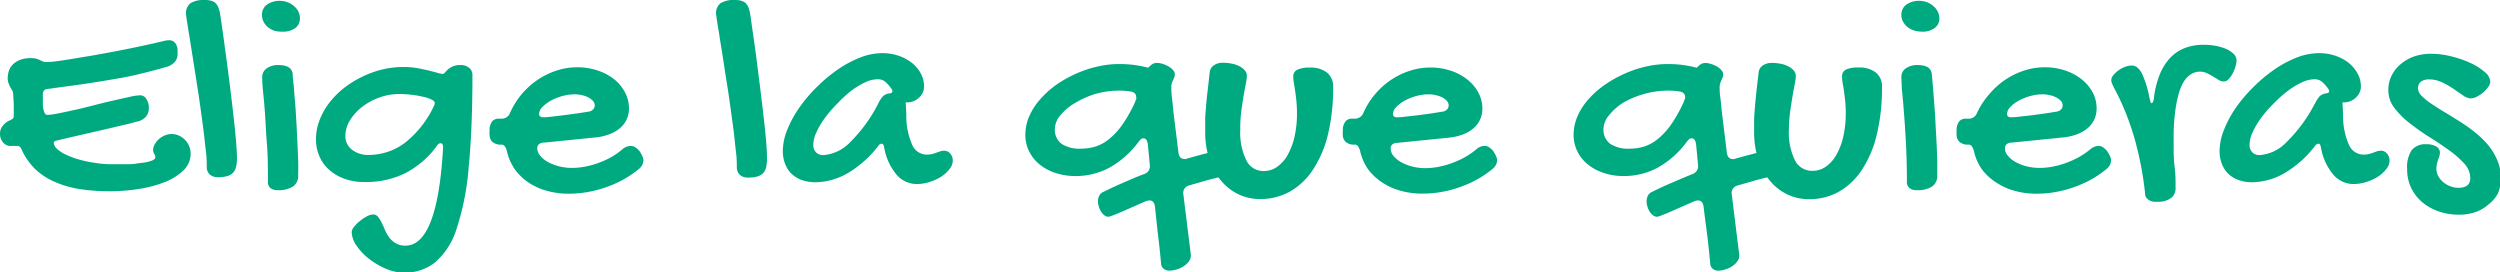
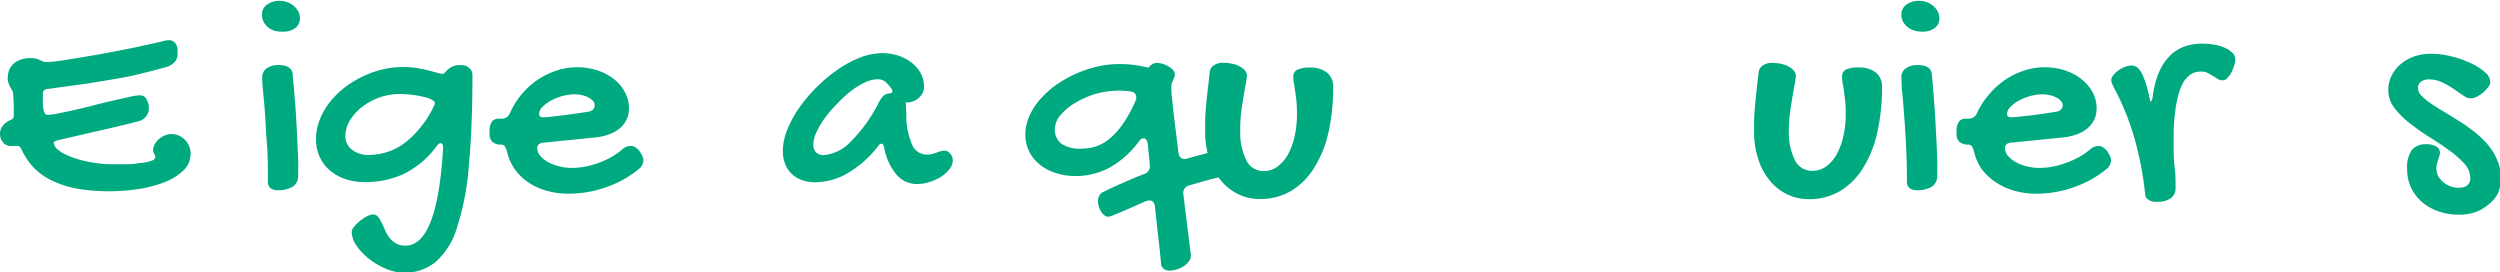
<svg xmlns="http://www.w3.org/2000/svg" viewBox="0 0 325.49 35.46">
  <defs>
    <style>.cls-1{fill:#00aa81;}</style>
  </defs>
  <g id="Capa_2" data-name="Capa 2">
    <g id="PASOS">
      <path class="cls-1" d="M2.28,19,2.1,19l-.27,0-.28,0a.9.9,0,0,1-.21,0,1.23,1.23,0,0,1-.94-.45A1.71,1.71,0,0,1,0,17.42a1.59,1.59,0,0,1,.33-1,2.36,2.36,0,0,1,1-.77,1.25,1.25,0,0,0,.34-.22.48.48,0,0,0,.12-.35q0-.61,0-1.32c0-.46-.05-1-.08-1.63a1,1,0,0,0-.13-.37l-.23-.39a4.49,4.49,0,0,1-.22-.49A2.13,2.13,0,0,1,1,10.25a3.8,3.8,0,0,1,.1-.83,2.09,2.09,0,0,1,.44-.88,2.53,2.53,0,0,1,.94-.69,3.73,3.73,0,0,1,1.58-.28,2.55,2.55,0,0,1,.67.07,3.05,3.05,0,0,1,.47.19L5.59,8a.75.75,0,0,0,.33.07A11,11,0,0,0,7.15,8c.61-.08,1.35-.18,2.21-.33l2.85-.47c1-.18,2.1-.38,3.18-.59s2.12-.42,3.14-.64,1.95-.43,2.78-.63a2.53,2.53,0,0,1,.67-.1,1,1,0,0,1,.64.18,1.08,1.08,0,0,1,.35.45,1.88,1.88,0,0,1,.15.61c0,.22,0,.43,0,.62a1.52,1.52,0,0,1-.34.93,2.21,2.21,0,0,1-1.1.68c-1.27.37-2.54.69-3.82,1s-2.58.52-3.88.74-2.62.43-3.93.61l-3.93.53a.62.62,0,0,0-.4.21.63.63,0,0,0-.14.43V13c0,.22,0,.44,0,.67a3.82,3.82,0,0,0,.09.63,1.49,1.49,0,0,0,.18.47.35.35,0,0,0,.31.19,8.36,8.36,0,0,0,1.43-.2c.64-.12,1.37-.28,2.18-.46s1.66-.39,2.55-.62,1.73-.43,2.52-.61,1.49-.34,2.09-.47a6.89,6.89,0,0,1,1.26-.19.92.92,0,0,1,.81.39,2.33,2.33,0,0,1,.38,1,.47.47,0,0,0,0,.17.88.88,0,0,1,0,.17,1.72,1.72,0,0,1-.34,1,2.1,2.1,0,0,1-1.2.7c-.15,0-.46.13-.92.24l-1.62.38-2,.47-2.14.49-2,.46-1.49.35a2.66,2.66,0,0,0-.62.21A.24.24,0,0,0,7,18.6a1.26,1.26,0,0,0,.43.79,4.35,4.35,0,0,0,1,.67,11,11,0,0,0,1.36.56,15,15,0,0,0,1.57.41c.54.11,1.08.19,1.6.26a12.82,12.82,0,0,0,1.46.09h.82l1.18,0c.43,0,.87,0,1.32-.08s.86-.1,1.23-.17a4.06,4.06,0,0,0,.9-.26c.23-.11.35-.24.35-.4a.81.81,0,0,0-.14-.44.89.89,0,0,1-.15-.5,1.54,1.54,0,0,1,.22-.75,2.65,2.65,0,0,1,.54-.67,2.77,2.77,0,0,1,.77-.48,2.26,2.26,0,0,1,.87-.18,2.31,2.31,0,0,1,1,.22,2.66,2.66,0,0,1,.79.57,2.6,2.6,0,0,1,.52.82,2.52,2.52,0,0,1,.18.93,3,3,0,0,1-.93,2.19,7.32,7.32,0,0,1-2.42,1.52,15.7,15.7,0,0,1-3.38.9,23.86,23.86,0,0,1-3.77.3,25.35,25.35,0,0,1-4.06-.3A13,13,0,0,1,7,23.62,8.33,8.33,0,0,1,4.5,21.93a8.42,8.42,0,0,1-1.72-2.54C2.63,19.1,2.46,19,2.28,19Z" />
-       <path class="cls-1" d="M24.22,1.84A1.64,1.64,0,0,1,24.79.42,3.32,3.32,0,0,1,26.69,0a2.8,2.8,0,0,1,.81.1,1.27,1.27,0,0,1,.57.31,1.61,1.61,0,0,1,.37.6,4.25,4.25,0,0,1,.24.94c.17,1.14.34,2.33.51,3.58s.34,2.48.5,3.71.31,2.44.45,3.61.26,2.25.37,3.25.19,1.89.25,2.67.09,1.38.09,1.83a4.39,4.39,0,0,1-.13,1.17,1.57,1.57,0,0,1-.42.76,1.69,1.69,0,0,1-.76.41,4.31,4.31,0,0,1-1.16.13,1.58,1.58,0,0,1-1.07-.35,1.33,1.33,0,0,1-.39-1c0-.49,0-1.13-.11-2S26.63,18,26.5,17s-.27-2.05-.43-3.18-.33-2.23-.5-3.33-.34-2.16-.5-3.17-.3-1.92-.43-2.7-.23-1.43-.31-1.94S24.22,1.9,24.22,1.84Z" />
      <path class="cls-1" d="M36.77,4.12A3.6,3.6,0,0,1,35.72,4a2.83,2.83,0,0,1-.84-.46,2.37,2.37,0,0,1-.56-.7,1.87,1.87,0,0,1-.21-.88A1.58,1.58,0,0,1,34.75.61a2.74,2.74,0,0,1,1.71-.5,2.65,2.65,0,0,1,1,.19,2.54,2.54,0,0,1,.81.49,2.29,2.29,0,0,1,.57.71,1.88,1.88,0,0,1,.21.86,1.54,1.54,0,0,1-.6,1.29A2.64,2.64,0,0,1,36.77,4.12ZM34.14,10a1.33,1.33,0,0,1,.59-1.1,2.51,2.51,0,0,1,1.54-.43c1.15,0,1.76.4,1.84,1.19,0,.55.11,1.17.16,1.86s.12,1.42.18,2.19.1,1.57.15,2.4.08,1.63.12,2.43.07,1.57.1,2.31,0,1.42,0,2a1.65,1.65,0,0,1-.68,1.44,3.55,3.55,0,0,1-2,.47,1.47,1.47,0,0,1-.93-.27,1,1,0,0,1-.33-.82c0-1.76,0-3.41-.13-4.95s-.17-2.91-.26-4.11-.19-2.2-.27-3S34.14,10.26,34.14,10Z" />
      <path class="cls-1" d="M52.54,8.72a10.76,10.76,0,0,1,1.74.14c.55.1,1,.2,1.5.31l1.14.3a2.66,2.66,0,0,0,.7.15.43.43,0,0,0,.32-.18,3.45,3.45,0,0,1,.38-.4,2.55,2.55,0,0,1,.62-.39,2.37,2.37,0,0,1,1-.18,1.66,1.66,0,0,1,1.15.37,1.2,1.2,0,0,1,.42.93q0,7-.48,11.91a34.24,34.24,0,0,1-1.55,8,9.57,9.57,0,0,1-2.78,4.44,6.34,6.34,0,0,1-4.13,1.38A6,6,0,0,1,50.27,35a9.81,9.81,0,0,1-2.2-1.28A7.77,7.77,0,0,1,46.43,32a3.29,3.29,0,0,1-.64-1.8,1.17,1.17,0,0,1,.31-.67,4.43,4.43,0,0,1,.75-.75,4.89,4.89,0,0,1,.92-.61,1.8,1.8,0,0,1,.82-.25.78.78,0,0,1,.61.29,3.49,3.49,0,0,1,.47.74c.15.29.3.62.45,1a5,5,0,0,0,.58,1,3,3,0,0,0,.84.73,2.39,2.39,0,0,0,1.25.3q4.17,0,4.9-12.76c0-.38-.11-.57-.32-.57a.5.5,0,0,0-.43.26,11.86,11.86,0,0,1-4.2,3.65A11.65,11.65,0,0,1,47.4,23.7a7.55,7.55,0,0,1-2.51-.41,6.14,6.14,0,0,1-2-1.15,5,5,0,0,1-1.29-1.76,5.42,5.42,0,0,1-.46-2.25,6.86,6.86,0,0,1,.43-2.39,8.85,8.85,0,0,1,1.2-2.22,11.21,11.21,0,0,1,1.85-1.93A13,13,0,0,1,47,10.07a12.76,12.76,0,0,1,2.67-1A12.1,12.1,0,0,1,52.54,8.72ZM48,20.17a7.81,7.81,0,0,0,4.81-1.65,13.24,13.24,0,0,0,3.73-4.82,1.84,1.84,0,0,0,.06-.18.77.77,0,0,0,0-.15c0-.12-.14-.26-.4-.4a4.49,4.49,0,0,0-1.06-.36,12.48,12.48,0,0,0-1.48-.26A13.54,13.54,0,0,0,52,12.24a7.73,7.73,0,0,0-2.62.46,8.27,8.27,0,0,0-2.25,1.23,6.6,6.6,0,0,0-1.57,1.74,3.91,3.91,0,0,0-.59,2,2.19,2.19,0,0,0,.83,1.8A3.4,3.4,0,0,0,48,20.17Z" />
      <path class="cls-1" d="M81,19.47A1.68,1.68,0,0,1,82.12,19a1.09,1.09,0,0,1,.56.15,2.75,2.75,0,0,1,.55.48,4.89,4.89,0,0,1,.41.72,1.22,1.22,0,0,1,.13.54,1.48,1.48,0,0,1-.58,1.1,13.47,13.47,0,0,1-2,1.37,14.64,14.64,0,0,1-2.24,1,14.7,14.7,0,0,1-4.89.86,10.55,10.55,0,0,1-2.91-.39,8.15,8.15,0,0,1-2.42-1.12A7.1,7.1,0,0,1,67,22a6.72,6.72,0,0,1-1-2.31,2,2,0,0,0-.32-.7.57.57,0,0,0-.46-.16,1.6,1.6,0,0,1-1.1-.35,1.29,1.29,0,0,1-.38-1,.84.84,0,0,1,0-.34l0-.38a1.87,1.87,0,0,1,.37-1,1.15,1.15,0,0,1,.87-.31h.29a1.15,1.15,0,0,0,1.13-.74A10.17,10.17,0,0,1,70,10.39a10,10,0,0,1,2.46-1.2,8.49,8.49,0,0,1,2.68-.43,8.18,8.18,0,0,1,2.65.41,7,7,0,0,1,2.16,1.14A5.42,5.42,0,0,1,81.36,12a4.4,4.4,0,0,1,.53,2.11A3.3,3.3,0,0,1,80.7,16.7a4.55,4.55,0,0,1-1.39.79,7.09,7.09,0,0,1-1.85.41l-6.64.67a1,1,0,0,0-.63.19.61.61,0,0,0-.24.51,1.48,1.48,0,0,0,.38,1,3.55,3.55,0,0,0,1,.82,6.26,6.26,0,0,0,1.44.56,6.67,6.67,0,0,0,1.68.21,9,9,0,0,0,1.69-.16,10.83,10.83,0,0,0,1.73-.47,11.09,11.09,0,0,0,1.65-.74A9.62,9.62,0,0,0,81,19.47Zm-4.27-4.95a1,1,0,0,0,.49-.27.77.77,0,0,0,.21-.55.84.84,0,0,0-.21-.54,2.27,2.27,0,0,0-.57-.45,3.19,3.19,0,0,0-.84-.31,4.19,4.19,0,0,0-1-.12,6.14,6.14,0,0,0-1.61.23,6.92,6.92,0,0,0-1.49.6,4.66,4.66,0,0,0-1.1.83,1.33,1.33,0,0,0-.42.89c0,.29.18.44.54.44a8.91,8.91,0,0,0,1.05-.08L73.4,15l1.78-.24Z" />
-       <path class="cls-1" d="M93.23,1.84A1.62,1.62,0,0,1,93.81.42,3.27,3.27,0,0,1,95.71,0a2.78,2.78,0,0,1,.8.1,1.22,1.22,0,0,1,.57.31,1.63,1.63,0,0,1,.38.6A5.76,5.76,0,0,1,97.7,2c.16,1.14.33,2.33.51,3.58s.33,2.48.49,3.71.31,2.44.45,3.61.27,2.25.38,3.25.19,1.89.25,2.67.08,1.38.08,1.83a4.9,4.9,0,0,1-.12,1.17,1.65,1.65,0,0,1-.42.76,1.73,1.73,0,0,1-.77.41,4.26,4.26,0,0,1-1.16.13,1.54,1.54,0,0,1-1.06-.35,1.33,1.33,0,0,1-.4-1c0-.49,0-1.13-.11-2S95.64,18,95.51,17s-.27-2.05-.43-3.18-.32-2.23-.5-3.33-.33-2.16-.49-3.17-.31-1.92-.43-2.7-.24-1.43-.31-1.94S93.23,1.9,93.23,1.84Z" />
      <path class="cls-1" d="M114.94,6.92a6.58,6.58,0,0,1,2,.32,6,6,0,0,1,1.73.9,4.75,4.75,0,0,1,1.19,1.38,3.59,3.59,0,0,1,.45,1.78,1.78,1.78,0,0,1-.18.78,2,2,0,0,1-.49.65,2.19,2.19,0,0,1-.7.44,2.05,2.05,0,0,1-.81.16H118a.13.13,0,0,1-.08,0l.08,1.54a9.28,9.28,0,0,0,.77,4,2.08,2.08,0,0,0,1.83,1.26,3.14,3.14,0,0,0,.72-.07,4.55,4.55,0,0,0,.59-.18l.53-.19a1.73,1.73,0,0,1,.5-.07,1,1,0,0,1,.78.38,1.37,1.37,0,0,1,.33.92,1.75,1.75,0,0,1-.41,1.07,4.44,4.44,0,0,1-1.08,1,6.42,6.42,0,0,1-1.52.7,5.54,5.54,0,0,1-1.7.27,3.46,3.46,0,0,1-2.63-1.24,7.47,7.47,0,0,1-1.61-3.63c-.07-.25-.18-.38-.3-.38a.52.52,0,0,0-.41.23,13.79,13.79,0,0,1-4,3.59,8.62,8.62,0,0,1-4.23,1.2,5.21,5.21,0,0,1-1.77-.29,3.8,3.8,0,0,1-1.33-.81,3.61,3.61,0,0,1-.84-1.29,4.54,4.54,0,0,1-.3-1.69,7.47,7.47,0,0,1,.59-2.78A13.81,13.81,0,0,1,104.08,14a18.76,18.76,0,0,1,2.31-2.71A19.49,19.49,0,0,1,109.15,9a14.34,14.34,0,0,1,2.94-1.55A7.94,7.94,0,0,1,114.94,6.92Zm-.63,6.63a4.29,4.29,0,0,1,.63-1,1.44,1.44,0,0,1,.82-.39c.29,0,.43-.13.43-.27a.58.58,0,0,0-.12-.33,6.58,6.58,0,0,0-.76-.87,1.52,1.52,0,0,0-1.08-.37,3.93,3.93,0,0,0-1.63.42,10.13,10.13,0,0,0-1.83,1.12A16.43,16.43,0,0,0,109,13.5a15.66,15.66,0,0,0-1.58,1.83,10.14,10.14,0,0,0-1.11,1.86,4,4,0,0,0-.42,1.64,1.42,1.42,0,0,0,.35,1,1.31,1.31,0,0,0,1,.36,5.37,5.37,0,0,0,3.43-1.66A19.44,19.44,0,0,0,114.31,13.55Z" />
      <path class="cls-1" d="M150.37,26.88c-.08-.52-.31-.78-.71-.78a1.47,1.47,0,0,0-.52.11l-1.38.61-1.51.66c-.49.22-.91.39-1.28.53a3.11,3.11,0,0,1-.64.21.87.87,0,0,1-.53-.18,1.62,1.62,0,0,1-.43-.47,2.59,2.59,0,0,1-.3-.65,2.25,2.25,0,0,1-.12-.71,1.57,1.57,0,0,1,.16-.71,1,1,0,0,1,.51-.5c.87-.43,1.75-.84,2.64-1.22S148,23,149,22.65a1.07,1.07,0,0,0,.71-1.08l-.27-2.81c-.08-.5-.26-.75-.55-.75s-.43.16-.67.48a12,12,0,0,1-3.81,3.36,9.29,9.29,0,0,1-4.4,1.07,8.11,8.11,0,0,1-2.61-.41,6.45,6.45,0,0,1-2.06-1.11,5,5,0,0,1-1.35-1.69,4.76,4.76,0,0,1-.49-2.16,5.94,5.94,0,0,1,.54-2.49,8.23,8.23,0,0,1,1.45-2.2A12,12,0,0,1,137.58,11a15.74,15.74,0,0,1,2.57-1.43,14.62,14.62,0,0,1,2.76-.91,12.35,12.35,0,0,1,2.71-.32,14,14,0,0,1,2.33.16,15.51,15.51,0,0,1,1.56.32,2.33,2.33,0,0,1,.54-.48,1.17,1.17,0,0,1,.55-.15,2.54,2.54,0,0,1,.78.13,3.43,3.43,0,0,1,.76.33,2.38,2.38,0,0,1,.59.48.86.86,0,0,1,.23.55,1.15,1.15,0,0,1-.08.41l-.16.37a3.52,3.52,0,0,0-.16.39,1.61,1.61,0,0,0-.06.44c0,.31,0,.78.08,1.4s.14,1.34.23,2.14.2,1.64.31,2.52.21,1.72.31,2.53c.08.55.34.82.79.82a.44.44,0,0,0,.15,0,.6.6,0,0,0,.19-.06l1.56-.43,1.5-.39,1.2-.28a3.91,3.91,0,0,1,.65-.1,1.06,1.06,0,0,1,.92.44,2.12,2.12,0,0,1,.31,1.21,3,3,0,0,1-.21,1.11.93.93,0,0,1-.62.61c-.88.19-1.74.4-2.57.62l-2.51.72a1,1,0,0,0-.74,1l1,8.08a1.33,1.33,0,0,1-.25.79,2.69,2.69,0,0,1-.67.63,3.11,3.11,0,0,1-.9.42,3,3,0,0,1-1,.16,1.09,1.09,0,0,1-.73-.24.93.93,0,0,1-.33-.63c-.11-1.23-.24-2.47-.39-3.69S150.51,28.16,150.37,26.88Zm-9.58-7.53a6.23,6.23,0,0,0,1.87-.28,5.37,5.37,0,0,0,1.78-1,9.28,9.28,0,0,0,1.71-1.87,18.53,18.53,0,0,0,1.67-3c0-.1.07-.2.11-.29a.77.77,0,0,0,0-.25c0-.42-.25-.67-.74-.75a9,9,0,0,0-1.46-.11,11.39,11.39,0,0,0-3.08.42A11.65,11.65,0,0,0,140,13.39,7.07,7.07,0,0,0,138.07,15a2.8,2.8,0,0,0-.73,1.8,2.25,2.25,0,0,0,.88,1.93A4.24,4.24,0,0,0,140.79,19.35Z" />
      <path class="cls-1" d="M161.48,16.88a8.16,8.16,0,0,0,.79,4,2.47,2.47,0,0,0,2.28,1.39,3,3,0,0,0,1.73-.55,4.73,4.73,0,0,0,1.37-1.55,8.8,8.8,0,0,0,.89-2.37,13.28,13.28,0,0,0,.32-3,16.23,16.23,0,0,0-.08-1.69c-.05-.48-.1-.91-.16-1.29s-.11-.71-.16-1a4.27,4.27,0,0,1-.08-.85.93.93,0,0,1,.52-.89,3.69,3.69,0,0,1,1.64-.28,3.42,3.42,0,0,1,2.24.66,2.29,2.29,0,0,1,.79,1.89,25.86,25.86,0,0,1-.66,6.1A14.42,14.42,0,0,1,171,22a8.85,8.85,0,0,1-3,2.91,7.81,7.81,0,0,1-3.94,1,6.42,6.42,0,0,1-2.87-.64,6.77,6.77,0,0,1-2.26-1.8,8.48,8.48,0,0,1-1.48-2.76,11,11,0,0,1-.54-3.52c0-.48,0-1,0-1.55s.06-1.14.11-1.77.12-1.32.21-2.06.17-1.55.27-2.41a1.22,1.22,0,0,1,.53-.89,2,2,0,0,1,1.2-.34,5.93,5.93,0,0,1,1.22.13,3.47,3.47,0,0,1,1,.37,2.06,2.06,0,0,1,.65.53,1.07,1.07,0,0,1,.24.66,6.85,6.85,0,0,1-.14,1.08c-.1.49-.2,1-.31,1.69s-.21,1.31-.3,2.05A15.94,15.94,0,0,0,161.48,16.88Z" />
-       <path class="cls-1" d="M192.18,19.47a1.68,1.68,0,0,1,1.09-.48,1,1,0,0,1,.55.15,2.76,2.76,0,0,1,.56.48,4.89,4.89,0,0,1,.41.72,1.38,1.38,0,0,1,.13.54,1.51,1.51,0,0,1-.58,1.1,14,14,0,0,1-2,1.37,15.09,15.09,0,0,1-2.24,1,14.13,14.13,0,0,1-2.42.64,13.83,13.83,0,0,1-2.47.22,10.5,10.5,0,0,1-2.91-.39,8.21,8.21,0,0,1-2.43-1.12A7.44,7.44,0,0,1,178.09,22a6.7,6.7,0,0,1-1-2.31,2.2,2.2,0,0,0-.32-.7.58.58,0,0,0-.47-.16,1.59,1.59,0,0,1-1.09-.35,1.25,1.25,0,0,1-.38-1,.84.84,0,0,1,0-.34l0-.38a1.87,1.87,0,0,1,.38-1,1.12,1.12,0,0,1,.87-.31h.29a1.16,1.16,0,0,0,1.13-.74,10,10,0,0,1,1.51-2.42,9.91,9.91,0,0,1,2.07-1.87,10,10,0,0,1,2.46-1.2,8.48,8.48,0,0,1,2.67-.43,8.24,8.24,0,0,1,2.66.41,6.79,6.79,0,0,1,2.15,1.14,5.33,5.33,0,0,1,1.45,1.7,4.4,4.4,0,0,1,.53,2.11,3.3,3.3,0,0,1-.31,1.44,3.43,3.43,0,0,1-.88,1.14,4.67,4.67,0,0,1-1.39.79,7.09,7.09,0,0,1-1.85.41l-6.65.67a1,1,0,0,0-.62.19.61.61,0,0,0-.24.51,1.52,1.52,0,0,0,.37,1,3.6,3.6,0,0,0,1,.82,6.26,6.26,0,0,0,1.44.56,6.65,6.65,0,0,0,1.67.21,9.13,9.13,0,0,0,1.7-.16,10.44,10.44,0,0,0,1.72-.47,11.2,11.2,0,0,0,1.66-.74A10.1,10.1,0,0,0,192.18,19.47Zm-4.28-4.95a1,1,0,0,0,.5-.27.77.77,0,0,0,.21-.55.84.84,0,0,0-.21-.54,2.27,2.27,0,0,0-.57-.45,3.41,3.41,0,0,0-.85-.31,4.11,4.11,0,0,0-1-.12,6.08,6.08,0,0,0-1.61.23,7.23,7.23,0,0,0-1.5.6,4.59,4.59,0,0,0-1.09.83,1.33,1.33,0,0,0-.42.89c0,.29.18.44.54.44a9.05,9.05,0,0,0,1.05-.08l1.61-.18,1.78-.24Z" />
-       <path class="cls-1" d="M221.8,26.88c-.08-.52-.32-.78-.71-.78a1.47,1.47,0,0,0-.52.11l-1.38.61-1.51.66c-.49.22-.91.39-1.28.53a3.11,3.11,0,0,1-.64.21.87.87,0,0,1-.53-.18,1.81,1.81,0,0,1-.44-.47,2.57,2.57,0,0,1-.29-.65,2.25,2.25,0,0,1-.12-.71,1.57,1.57,0,0,1,.16-.71,1,1,0,0,1,.51-.5c.87-.43,1.75-.84,2.64-1.22s1.78-.76,2.69-1.13a1.07,1.07,0,0,0,.71-1.08l-.27-2.81c-.08-.5-.26-.75-.56-.75s-.42.16-.67.48a11.89,11.89,0,0,1-3.8,3.36,9.29,9.29,0,0,1-4.4,1.07,8.11,8.11,0,0,1-2.61-.41,6.45,6.45,0,0,1-2.06-1.11,5,5,0,0,1-1.35-1.69,4.76,4.76,0,0,1-.49-2.16,5.94,5.94,0,0,1,.54-2.49,8.23,8.23,0,0,1,1.45-2.2A11.68,11.68,0,0,1,209,11a15.34,15.34,0,0,1,2.57-1.43,14.77,14.77,0,0,1,2.75-.91,12.51,12.51,0,0,1,2.72-.32,13.89,13.89,0,0,1,2.32.16,15.2,15.2,0,0,1,1.57.32,2.15,2.15,0,0,1,.54-.48A1.17,1.17,0,0,1,222,8.2a2.44,2.44,0,0,1,.77.13,3.31,3.31,0,0,1,.77.33,2.15,2.15,0,0,1,.58.48.81.81,0,0,1,.23.55,1.14,1.14,0,0,1-.07.41c-.05.12-.11.25-.17.37s-.1.25-.15.39a1.62,1.62,0,0,0-.07.44c0,.31,0,.78.09,1.4s.13,1.34.23,2.14.2,1.64.31,2.52.21,1.72.31,2.53c.08.55.34.82.79.82a.44.44,0,0,0,.15,0,.6.6,0,0,0,.19-.06l1.55-.43,1.51-.39,1.2-.28a3.91,3.91,0,0,1,.65-.1,1.06,1.06,0,0,1,.92.44,2.12,2.12,0,0,1,.31,1.21,3,3,0,0,1-.22,1.11.9.9,0,0,1-.61.61c-.88.19-1.74.4-2.57.62l-2.51.72a1,1,0,0,0-.74,1l1,8.08a1.27,1.27,0,0,1-.26.79,2.49,2.49,0,0,1-.66.63,3.38,3.38,0,0,1-.9.42,3.09,3.09,0,0,1-1,.16A1.08,1.08,0,0,1,223,35a.89.89,0,0,1-.33-.63c-.11-1.23-.24-2.47-.39-3.69S221.94,28.16,221.8,26.88Zm-9.58-7.53a6.12,6.12,0,0,0,1.86-.28,5.31,5.31,0,0,0,1.79-1,9.28,9.28,0,0,0,1.71-1.87,18.53,18.53,0,0,0,1.67-3c0-.1.07-.2.1-.29a.59.59,0,0,0,.05-.25c0-.42-.25-.67-.74-.75a9,9,0,0,0-1.46-.11,11.51,11.51,0,0,0-3.09.42,11.39,11.39,0,0,0-2.7,1.11A7.07,7.07,0,0,0,209.5,15a2.8,2.8,0,0,0-.73,1.8,2.25,2.25,0,0,0,.88,1.93A4.24,4.24,0,0,0,212.22,19.35Z" />
      <path class="cls-1" d="M232.91,16.88a8.16,8.16,0,0,0,.79,4A2.47,2.47,0,0,0,236,22.24a3,3,0,0,0,1.73-.55,4.73,4.73,0,0,0,1.37-1.55,8.8,8.8,0,0,0,.89-2.37,13.28,13.28,0,0,0,.32-3,16.23,16.23,0,0,0-.08-1.69c-.05-.48-.11-.91-.16-1.29s-.12-.71-.17-1a5.12,5.12,0,0,1-.07-.85.93.93,0,0,1,.52-.89A3.69,3.69,0,0,1,242,8.79a3.44,3.44,0,0,1,2.24.66,2.32,2.32,0,0,1,.79,1.89,25.86,25.86,0,0,1-.66,6.1,14.42,14.42,0,0,1-1.9,4.58,8.85,8.85,0,0,1-3,2.91,7.81,7.81,0,0,1-3.94,1,6.42,6.42,0,0,1-2.87-.64,6.77,6.77,0,0,1-2.26-1.8,8.48,8.48,0,0,1-1.48-2.76,11,11,0,0,1-.54-3.52c0-.48,0-1,0-1.55s.06-1.14.11-1.77.12-1.32.2-2.06.18-1.55.28-2.41a1.22,1.22,0,0,1,.53-.89,2,2,0,0,1,1.2-.34,5.93,5.93,0,0,1,1.22.13,3.59,3.59,0,0,1,1,.37,2.18,2.18,0,0,1,.65.53,1.07,1.07,0,0,1,.24.66,6.85,6.85,0,0,1-.14,1.08c-.1.49-.2,1-.31,1.69s-.21,1.31-.31,2.05A17.69,17.69,0,0,0,232.91,16.88Z" />
      <path class="cls-1" d="M250.17,4.12a3.54,3.54,0,0,1-1-.16,2.6,2.6,0,0,1-.84-.46,2.25,2.25,0,0,1-.57-.7,1.87,1.87,0,0,1-.21-.88,1.58,1.58,0,0,1,.64-1.31,2.75,2.75,0,0,1,1.72-.5,2.65,2.65,0,0,1,1,.19,2.78,2.78,0,0,1,.81.49,2.26,2.26,0,0,1,.56.71,1.89,1.89,0,0,1,.22.86,1.55,1.55,0,0,1-.61,1.29A2.62,2.62,0,0,1,250.17,4.12ZM247.55,10a1.32,1.32,0,0,1,.58-1.1,2.53,2.53,0,0,1,1.54-.43c1.16,0,1.77.4,1.84,1.19.06.55.11,1.17.17,1.86s.11,1.42.17,2.19.11,1.57.15,2.4.09,1.63.13,2.43.07,1.57.09,2.31,0,1.42,0,2a1.63,1.63,0,0,1-.68,1.44,3.49,3.49,0,0,1-2,.47,1.43,1.43,0,0,1-.93-.27,1,1,0,0,1-.34-.82q0-2.64-.12-4.95t-.27-4.11q-.13-1.8-.27-3C247.59,10.8,247.55,10.26,247.55,10Z" />
      <path class="cls-1" d="M272.11,19.47A1.7,1.7,0,0,1,273.2,19a1.07,1.07,0,0,1,.56.15,2.75,2.75,0,0,1,.55.48,5.11,5.11,0,0,1,.42.72,1.36,1.36,0,0,1,.12.54,1.5,1.5,0,0,1-.57,1.1,14.12,14.12,0,0,1-2,1.37,14.64,14.64,0,0,1-2.24,1,14,14,0,0,1-2.41.64,13.91,13.91,0,0,1-2.47.22,10.57,10.57,0,0,1-2.92-.39,8.27,8.27,0,0,1-2.42-1.12A7.1,7.1,0,0,1,258,22a6.72,6.72,0,0,1-1-2.31,2.25,2.25,0,0,0-.31-.7.59.59,0,0,0-.47-.16,1.57,1.57,0,0,1-1.09-.35,1.26,1.26,0,0,1-.39-1,1.08,1.08,0,0,1,0-.34l0-.38a1.87,1.87,0,0,1,.37-1,1.16,1.16,0,0,1,.88-.31h.28a1.14,1.14,0,0,0,1.13-.74A10.08,10.08,0,0,1,259,12.26a9.91,9.91,0,0,1,2.07-1.87,9.68,9.68,0,0,1,2.46-1.2,8.38,8.38,0,0,1,2.67-.43,8.13,8.13,0,0,1,2.65.41A6.74,6.74,0,0,1,271,10.31a5.59,5.59,0,0,1,1.45,1.7,4.4,4.4,0,0,1,.52,2.11,3.44,3.44,0,0,1-.3,1.44,3.57,3.57,0,0,1-.88,1.14,4.8,4.8,0,0,1-1.39.79,7.19,7.19,0,0,1-1.85.41l-6.65.67a.94.94,0,0,0-.62.19.61.61,0,0,0-.24.51,1.47,1.47,0,0,0,.37,1,3.46,3.46,0,0,0,1,.82,6,6,0,0,0,1.43.56,6.78,6.78,0,0,0,1.68.21,9.2,9.2,0,0,0,1.7-.16,10.71,10.71,0,0,0,1.72-.47,11.68,11.68,0,0,0,1.66-.74A10,10,0,0,0,272.11,19.47Zm-4.27-4.95a1,1,0,0,0,.5-.27.77.77,0,0,0,.21-.55.84.84,0,0,0-.21-.54,2.33,2.33,0,0,0-.58-.45,3.19,3.19,0,0,0-.84-.31,4.19,4.19,0,0,0-1-.12,6.14,6.14,0,0,0-1.61.23,7.36,7.36,0,0,0-1.49.6,4.39,4.39,0,0,0-1.09.83,1.33,1.33,0,0,0-.42.89c0,.29.17.44.53.44a9.19,9.19,0,0,0,1.06-.08l1.61-.18,1.78-.24Z" />
-       <path class="cls-1" d="M286.44,9.33a2.16,2.16,0,0,0-1.24.37,3.12,3.12,0,0,0-.92,1,6.27,6.27,0,0,0-.63,1.55,14.2,14.2,0,0,0-.41,2c-.1.7-.17,1.43-.21,2.2S283,18,283,18.76c0,1,0,2,.13,3s.12,1.9.12,2.74a1.55,1.55,0,0,1-.61,1.3,2.84,2.84,0,0,1-1.74.47,4.64,4.64,0,0,1-.48,0,2.15,2.15,0,0,1-.51-.15,1.46,1.46,0,0,1-.42-.32.85.85,0,0,1-.2-.55c-.12-1.12-.28-2.27-.5-3.44s-.49-2.35-.81-3.52-.72-2.33-1.17-3.48a33.18,33.18,0,0,0-1.57-3.37c-.1-.19-.18-.37-.25-.54a1.2,1.2,0,0,1-.11-.48,1.05,1.05,0,0,1,.26-.62,3.22,3.22,0,0,1,.65-.62,3.76,3.76,0,0,1,.86-.47,2.58,2.58,0,0,1,.91-.18c.49,0,.92.33,1.29,1a12.67,12.67,0,0,1,1,3.21l.15.54c0,.1.09.15.16.15s.23-.22.27-.65a11.74,11.74,0,0,1,.78-3.13,7,7,0,0,1,1.39-2.17,5.23,5.23,0,0,1,1.92-1.25,6.72,6.72,0,0,1,2.38-.4,8.75,8.75,0,0,1,1.52.13,6,6,0,0,1,1.38.4,3.34,3.34,0,0,1,1,.65,1.2,1.2,0,0,1,.39.87,2.75,2.75,0,0,1-.15.81,5,5,0,0,1-.37.9,3.19,3.19,0,0,1-.53.73.85.85,0,0,1-.6.29,1.19,1.19,0,0,1-.67-.2l-.7-.43c-.25-.15-.51-.29-.79-.43A2.12,2.12,0,0,0,286.44,9.33Z" />
-       <path class="cls-1" d="M302,6.92a6.58,6.58,0,0,1,2,.32,5.91,5.91,0,0,1,1.73.9,4.6,4.6,0,0,1,1.19,1.38,3.5,3.5,0,0,1,.46,1.78,1.79,1.79,0,0,1-.19.78,2,2,0,0,1-.49.65,2.26,2.26,0,0,1-.69.44,2.14,2.14,0,0,1-.82.16h-.13a.12.12,0,0,1-.08,0l.08,1.54a9.28,9.28,0,0,0,.77,4,2.08,2.08,0,0,0,1.83,1.26,3.14,3.14,0,0,0,.72-.07,5.26,5.26,0,0,0,.6-.18l.52-.19a1.73,1.73,0,0,1,.5-.07,1,1,0,0,1,.78.38,1.37,1.37,0,0,1,.33.92,1.75,1.75,0,0,1-.41,1.07,4.44,4.44,0,0,1-1.08,1,6.24,6.24,0,0,1-1.52.7,5.54,5.54,0,0,1-1.7.27,3.46,3.46,0,0,1-2.63-1.24,7.47,7.47,0,0,1-1.61-3.63c-.07-.25-.17-.38-.3-.38a.52.52,0,0,0-.41.23,13.79,13.79,0,0,1-4,3.59,8.62,8.62,0,0,1-4.23,1.2,5.21,5.21,0,0,1-1.77-.29,3.8,3.8,0,0,1-1.33-.81,3.61,3.61,0,0,1-.84-1.29,4.54,4.54,0,0,1-.3-1.69,7.47,7.47,0,0,1,.59-2.78A13.81,13.81,0,0,1,291.12,14a18.76,18.76,0,0,1,2.31-2.71A19.49,19.49,0,0,1,296.19,9a14.34,14.34,0,0,1,2.94-1.55A8,8,0,0,1,302,6.92Zm-.63,6.63a4.29,4.29,0,0,1,.63-1,1.44,1.44,0,0,1,.83-.39q.42-.06.42-.27a.58.58,0,0,0-.12-.33,6.58,6.58,0,0,0-.76-.87,1.52,1.52,0,0,0-1.08-.37,4,4,0,0,0-1.63.42,10.13,10.13,0,0,0-1.83,1.12A16.36,16.36,0,0,0,296,13.5a14.87,14.87,0,0,0-1.59,1.83,10.14,10.14,0,0,0-1.11,1.86,4,4,0,0,0-.42,1.64,1.38,1.38,0,0,0,.36,1,1.27,1.27,0,0,0,1,.36,5.37,5.37,0,0,0,3.43-1.66A19.44,19.44,0,0,0,301.35,13.55Z" />
+       <path class="cls-1" d="M286.44,9.33a2.16,2.16,0,0,0-1.24.37,3.12,3.12,0,0,0-.92,1,6.27,6.27,0,0,0-.63,1.55,14.2,14.2,0,0,0-.41,2c-.1.7-.17,1.43-.21,2.2S283,18,283,18.76c0,1,0,2,.13,3s.12,1.9.12,2.74a1.55,1.55,0,0,1-.61,1.3,2.84,2.84,0,0,1-1.74.47,4.64,4.64,0,0,1-.48,0,2.15,2.15,0,0,1-.51-.15,1.46,1.46,0,0,1-.42-.32.85.85,0,0,1-.2-.55c-.12-1.12-.28-2.27-.5-3.44s-.49-2.35-.81-3.52-.72-2.33-1.17-3.48a33.18,33.18,0,0,0-1.57-3.37c-.1-.19-.18-.37-.25-.54a1.2,1.2,0,0,1-.11-.48,1.05,1.05,0,0,1,.26-.62,3.22,3.22,0,0,1,.65-.62,3.76,3.76,0,0,1,.86-.47,2.58,2.58,0,0,1,.91-.18c.49,0,.92.33,1.29,1a12.67,12.67,0,0,1,1,3.21l.15.54s.23-.22.27-.65a11.74,11.74,0,0,1,.78-3.13,7,7,0,0,1,1.39-2.17,5.23,5.23,0,0,1,1.92-1.25,6.72,6.72,0,0,1,2.38-.4,8.75,8.75,0,0,1,1.52.13,6,6,0,0,1,1.38.4,3.34,3.34,0,0,1,1,.65,1.2,1.2,0,0,1,.39.87,2.75,2.75,0,0,1-.15.81,5,5,0,0,1-.37.9,3.19,3.19,0,0,1-.53.73.85.85,0,0,1-.6.29,1.19,1.19,0,0,1-.67-.2l-.7-.43c-.25-.15-.51-.29-.79-.43A2.12,2.12,0,0,0,286.44,9.33Z" />
      <path class="cls-1" d="M316.51,7a10.75,10.75,0,0,1,2.64.34,13.23,13.23,0,0,1,2.49.86,7.53,7.53,0,0,1,1.86,1.18,1.79,1.79,0,0,1,.73,1.26,1.19,1.19,0,0,1-.27.68,4.31,4.31,0,0,1-.65.71,4.24,4.24,0,0,1-.84.56,1.94,1.94,0,0,1-.79.22,1.87,1.87,0,0,1-1-.39l-1.24-.85a10.16,10.16,0,0,0-1.49-.85,3.89,3.89,0,0,0-1.74-.38,1.63,1.63,0,0,0-1,.29,1,1,0,0,0-.39.84,1.39,1.39,0,0,0,.46,1,7.43,7.43,0,0,0,1.22,1c.5.34,1.07.71,1.71,1.09s1.3.79,2,1.23a21.6,21.6,0,0,1,2,1.42,12.31,12.31,0,0,1,1.72,1.66,7.86,7.86,0,0,1,1.21,2,5.64,5.64,0,0,1,.46,2.31,5,5,0,0,1-.38,2A4.34,4.34,0,0,1,324,26.61a5.14,5.14,0,0,1-1.69,1,6.42,6.42,0,0,1-2.15.34,7.73,7.73,0,0,1-2.72-.45,6.7,6.7,0,0,1-2.14-1.23,5.67,5.67,0,0,1-1.41-1.88A5.6,5.6,0,0,1,313.4,22a4,4,0,0,1,.6-2.46,2.29,2.29,0,0,1,1.91-.76,2.41,2.41,0,0,1,1.29.3.91.91,0,0,1,.47.75,1.58,1.58,0,0,1-.07.47c-.05.16-.11.33-.17.5s-.1.35-.15.55a2.78,2.78,0,0,0-.07.57,2.19,2.19,0,0,0,.23,1A3,3,0,0,0,319,24.24a2.86,2.86,0,0,0,1.09.21c1,0,1.53-.42,1.53-1.27a2.81,2.81,0,0,0-.78-1.88,12,12,0,0,0-2-1.75q-1.18-.86-2.55-1.71a30.38,30.38,0,0,1-2.56-1.8,11,11,0,0,1-2-2,3.78,3.78,0,0,1-.78-2.3,4.15,4.15,0,0,1,.43-1.9,4.61,4.61,0,0,1,1.18-1.49,5.59,5.59,0,0,1,1.75-1A6.69,6.69,0,0,1,316.51,7Z" />
    </g>
  </g>
</svg>